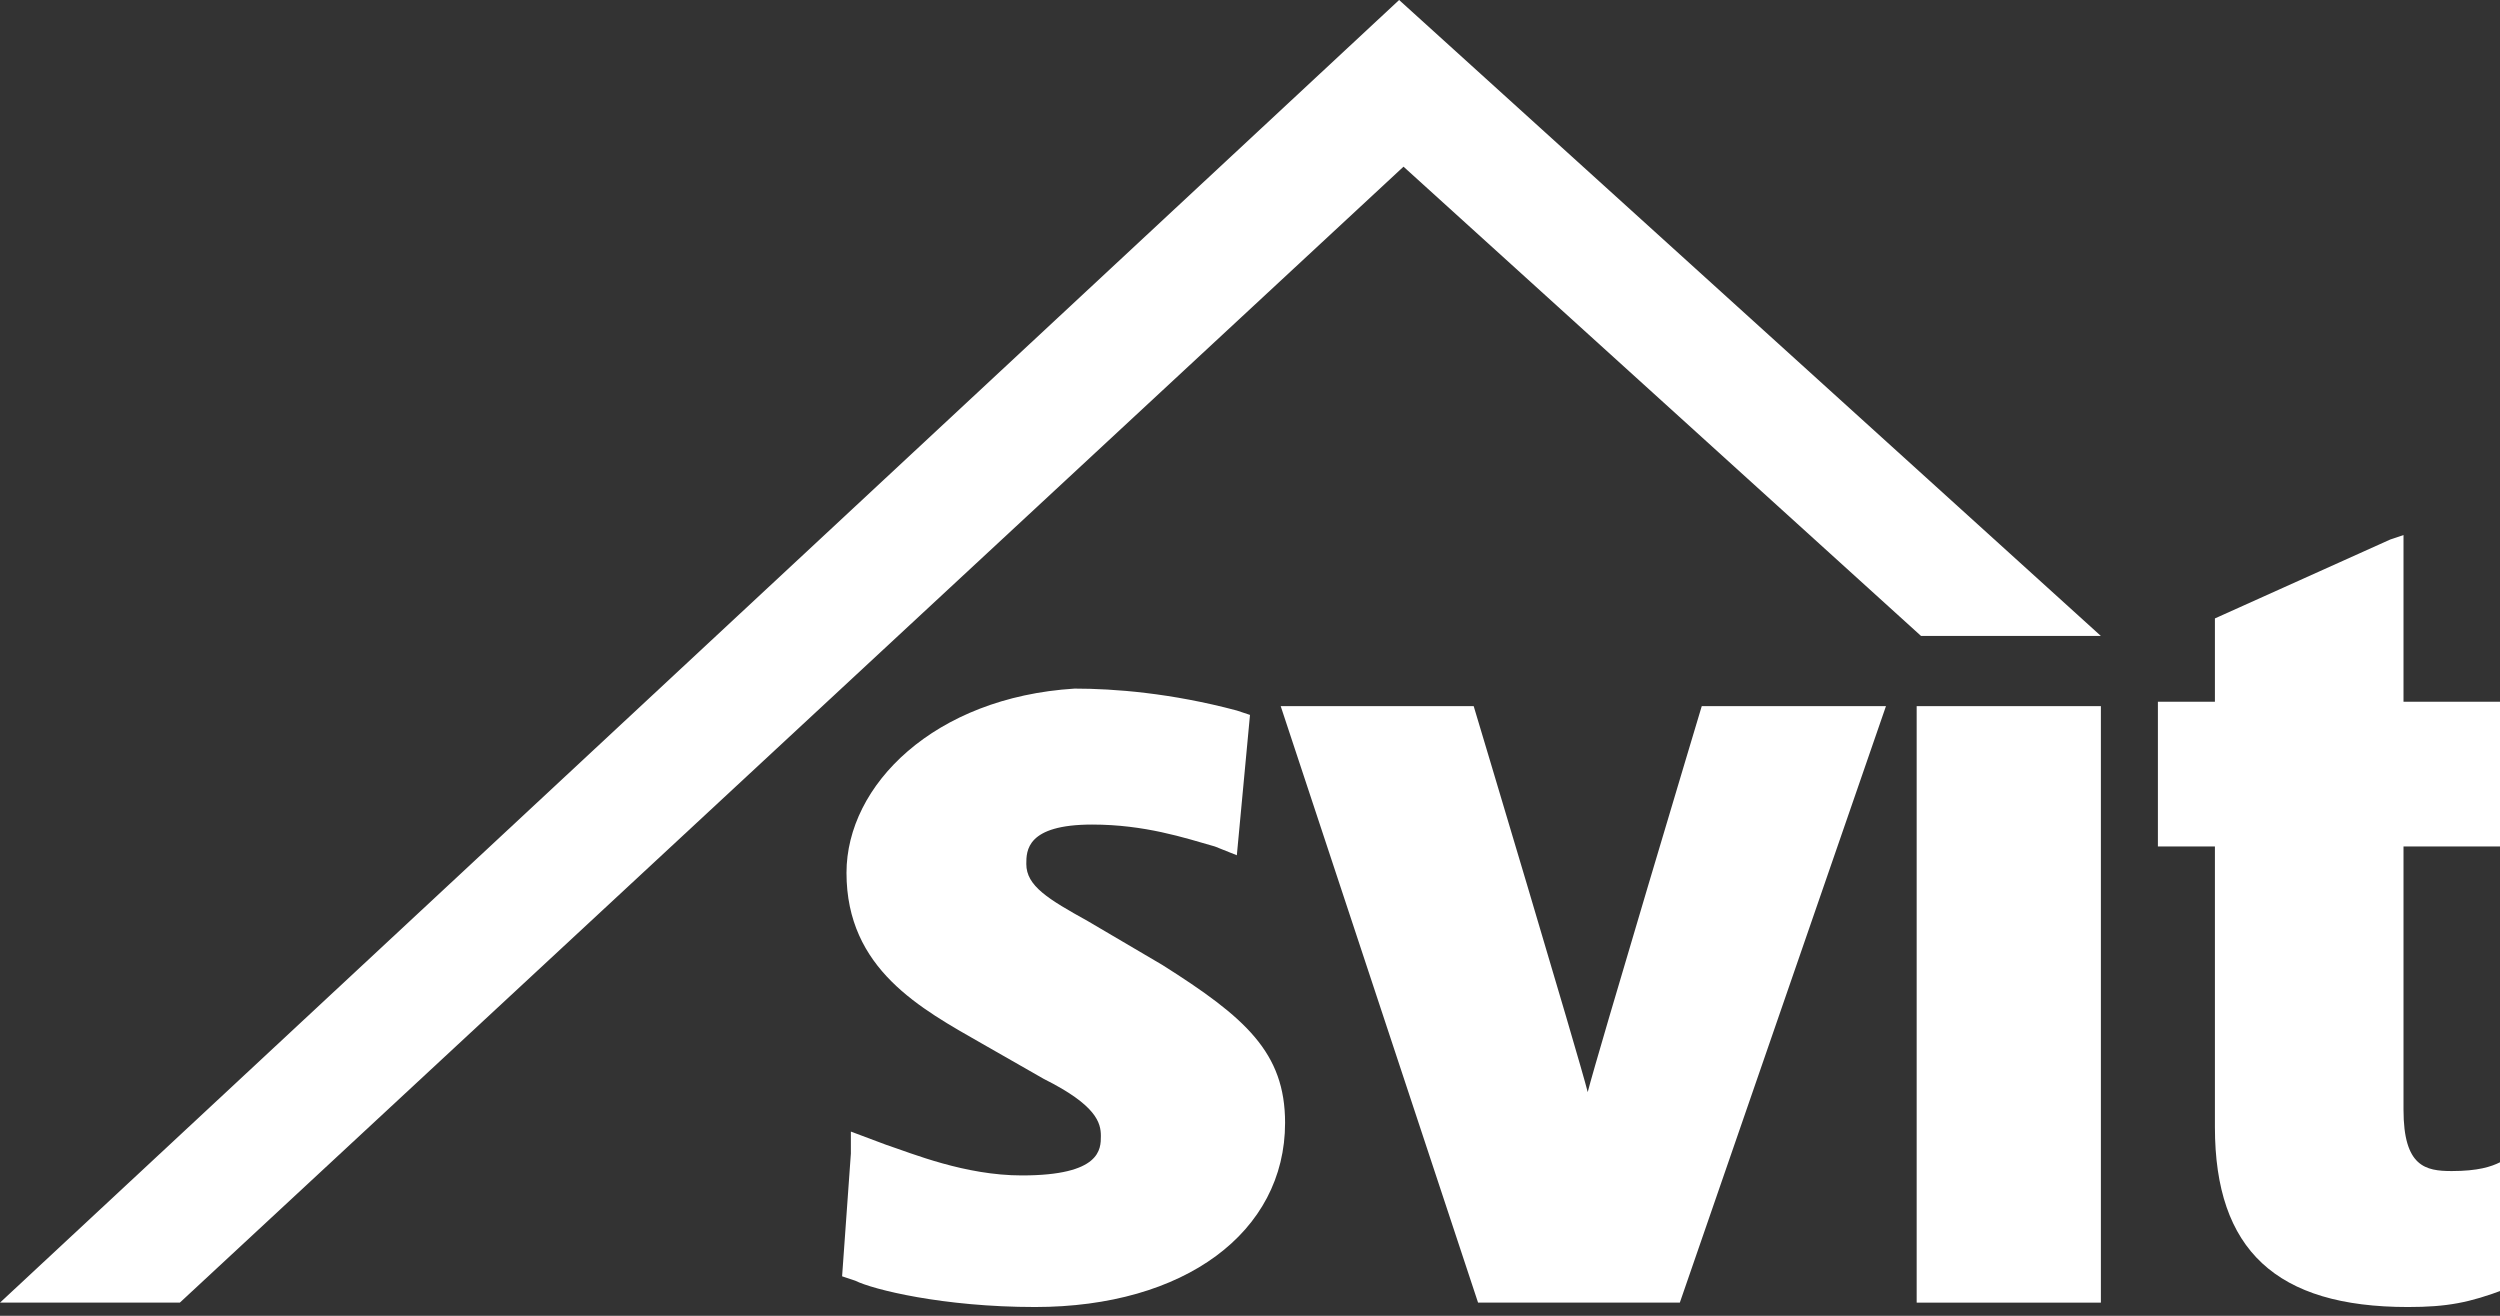
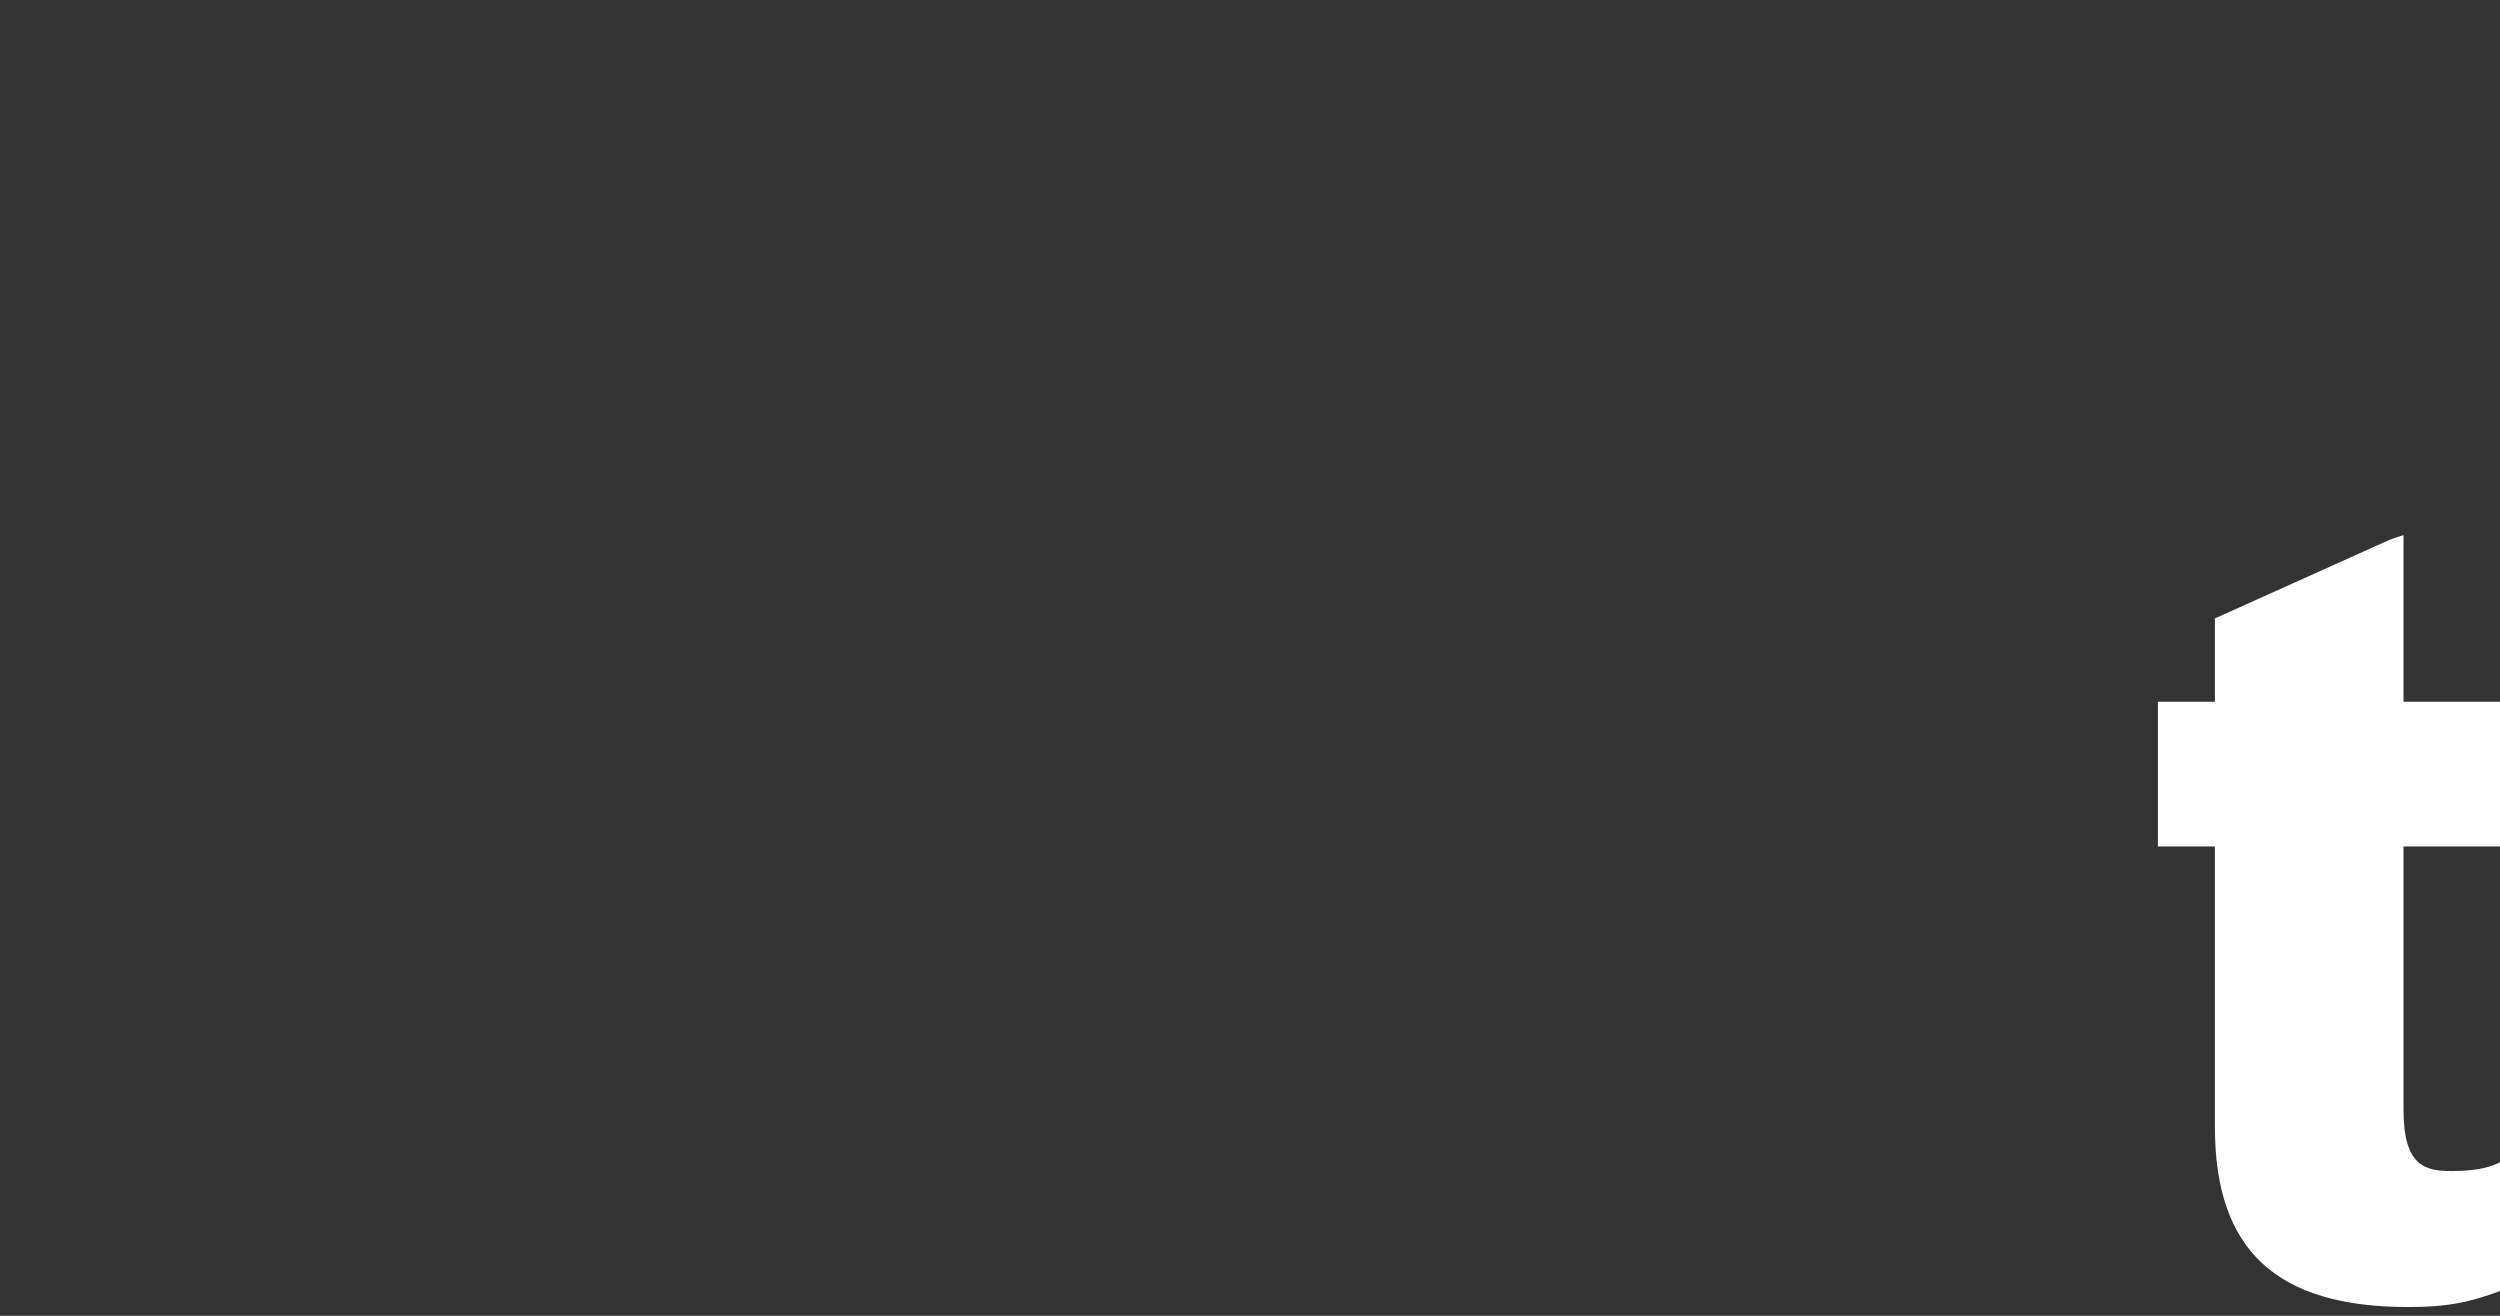
<svg xmlns="http://www.w3.org/2000/svg" version="1.1" id="Livello_1" x="0px" y="0px" viewBox="0 0 57 30" style="enable-background:new 0 0 57 30;" xml:space="preserve">
  <rect x="0" y="0" width="57" height="30" fill="#333333" stroke="none" />
  <style type="text/css">
	.st0{fill:#FFFFFF;}
</style>
  <g>
-     <polyline class="st0" points="31.9,0 0,29.7 4.1,29.7 32,3.8 43.8,14.5 47.9,14.5 31.9,0  " />
-     <path class="st0" d="M19.3,19.9c0,2.2,1.7,3.1,3.1,3.9l1.4,0.8c1.2,0.6,1.3,1,1.3,1.3s0,0.9-1.8,0.9c-1.3,0-2.5-0.5-3.1-0.7   l-0.8-0.3v0.5l-0.2,2.8l0.3,0.1c0.4,0.2,2,0.6,4.1,0.6c3.4,0,5.7-1.7,5.7-4.2c0-1.6-0.9-2.4-2.8-3.6c0,0,0,0-1.7-1   c-0.9-0.5-1.4-0.8-1.4-1.3c0-0.3,0-0.9,1.5-0.9c1.2,0,2.1,0.3,2.8,0.5l0.5,0.2l0.3-3.2l-0.3-0.1c-1.5-0.4-2.8-0.5-3.7-0.5   C21.3,15.9,19.3,17.9,19.3,19.9" />
-     <path class="st0" d="M42.8,16.1h-4c0,0-2.4,8-2.6,8.8c-0.2-0.8-2.6-8.8-2.6-8.8h-4.4l4.5,13.6h4.6L43,16.1H42.8" />
-     <polyline class="st0" points="47.8,16.1 43.7,16.1 43.7,29.7 47.9,29.7 47.9,16.1 47.8,16.1  " />
    <path class="st0" d="M54.5,12.3l-4,1.8c0,0,0,1.7,0,1.9c-0.2,0-1.3,0-1.3,0v3.3c0,0,1,0,1.3,0c0,0.2,0,6.4,0,6.4   c0,2.8,1.4,4.1,4.4,4.1c0.9,0,1.4-0.1,2.2-0.4v-3L57,26.5c-0.2,0.1-0.5,0.2-1.1,0.2s-1.1-0.1-1.1-1.4c0,0,0-5.8,0-6   c0.2,0,2.3,0,2.3,0V16c0,0-2.1,0-2.3,0c0-0.2,0-3.8,0-3.8L54.5,12.3" />
  </g>
</svg>